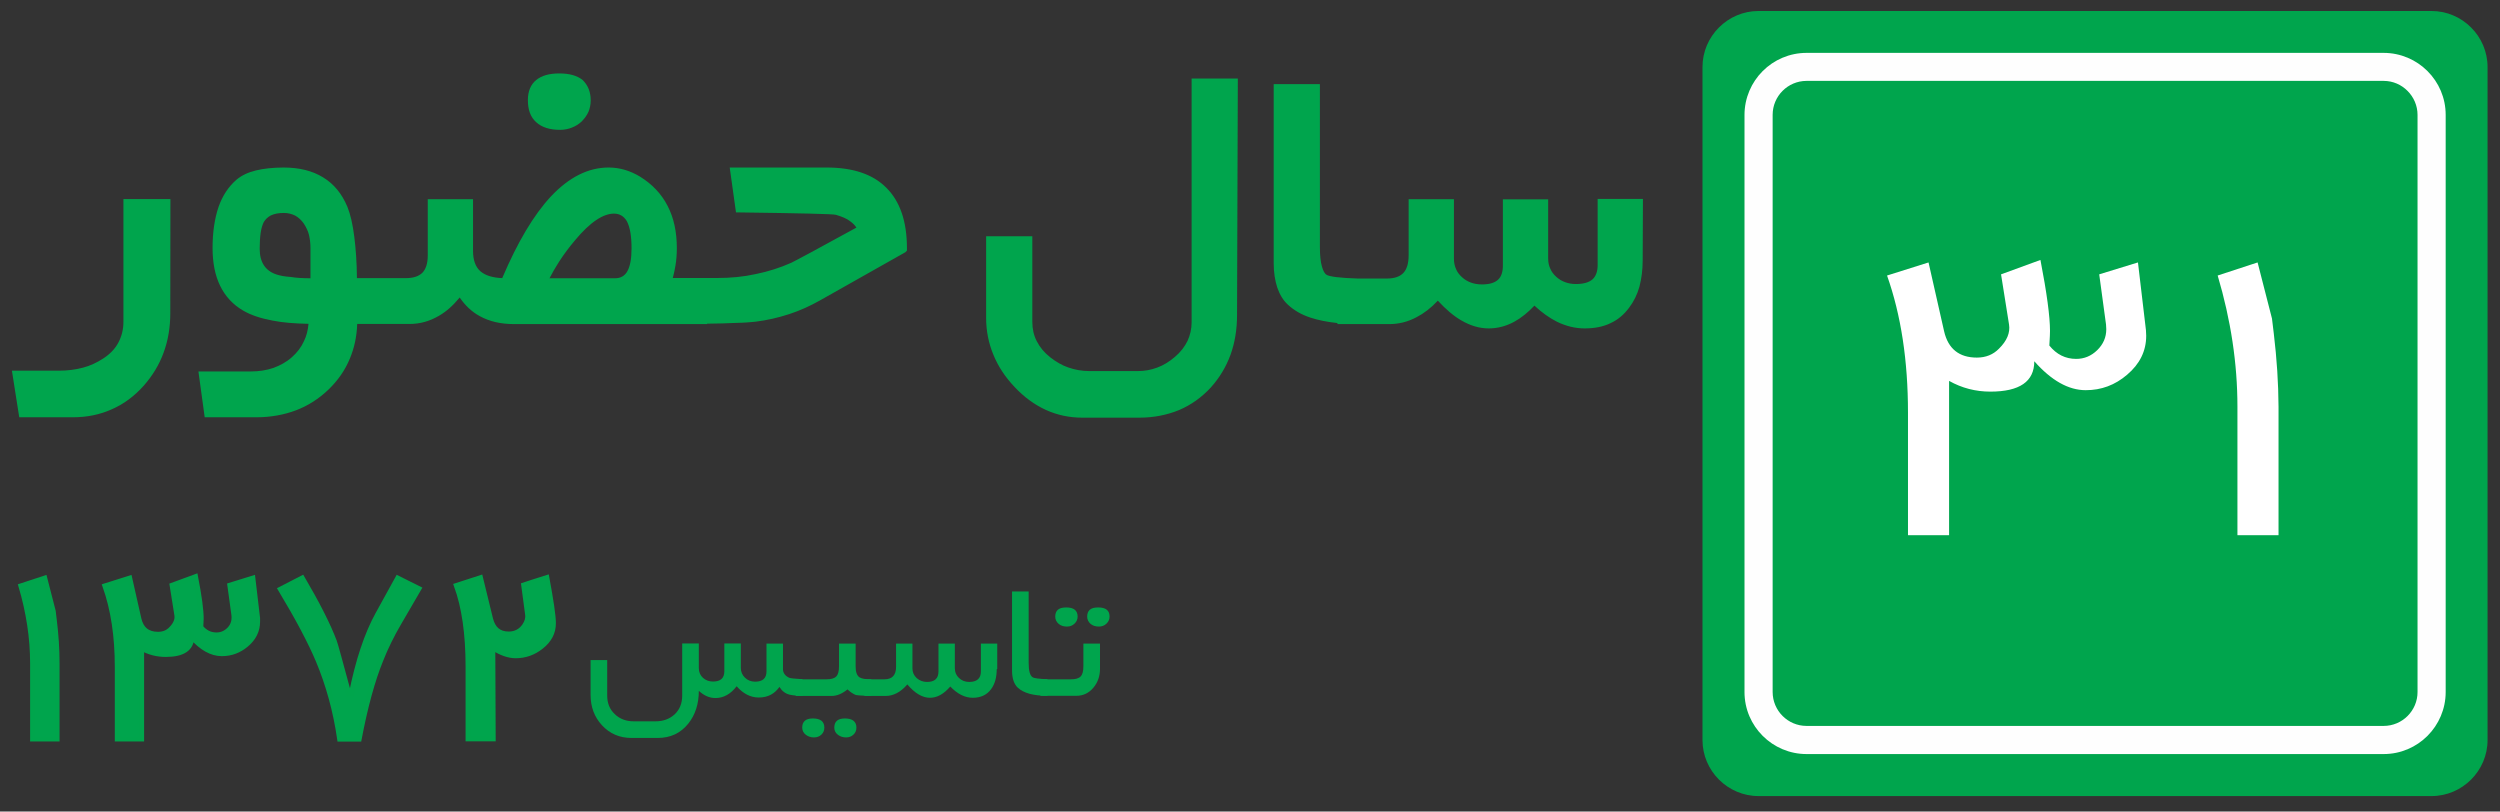
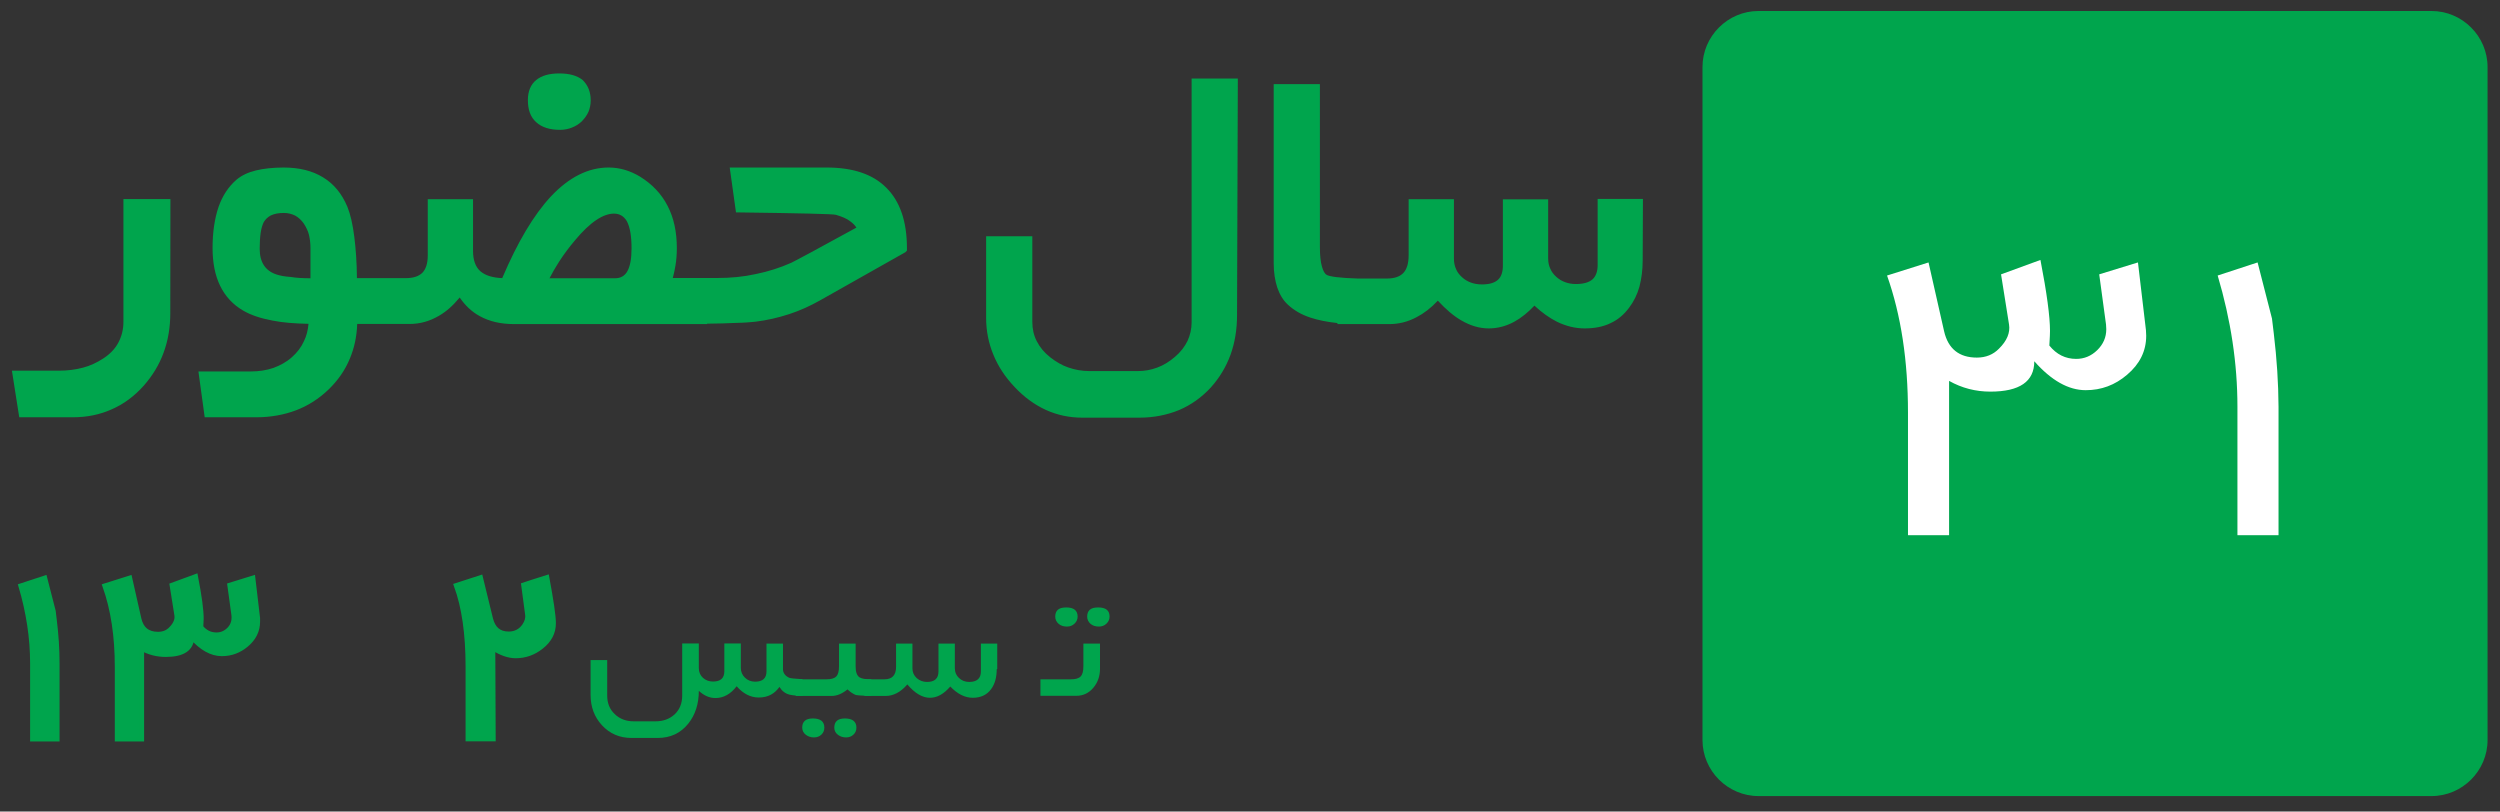
<svg xmlns="http://www.w3.org/2000/svg" version="1.1" id="Layer_1" x="0px" y="0px" viewBox="0 0 1910 620" style="enable-background:new 0 0 1910 620;" xml:space="preserve">
  <rect x="0" y="0" width="1910" height="620" fill="#333333" stroke="none" />
  <style type="text/css">
	.st0{fill-rule:evenodd;clip-rule:evenodd;fill:#00A54D;}
	.st1{display:none;fill-rule:evenodd;clip-rule:evenodd;fill:#00A54D;}
	.st2{fill:#FEFEFE;}
	.st3{display:none;enable-background:new    ;}
	.st4{display:inline;fill:#FFFFFF;}
	.st5{fill:#00A54D;}
	.st6{fill:#00A54D;stroke:#00A54C;stroke-width:4;stroke-miterlimit:10;}
	.st7{fill:#FFFFFF;}
</style>
  <path class="st0" d="M1343.5,8.4h514.2c23.5,0,42.8,19.3,42.8,42.8v514.2c0,23.5-19.3,42.8-42.8,42.8h-514.2  c-23.5,0-42.8-19.3-42.8-42.8V51.2C1300.7,27.7,1320,8.4,1343.5,8.4L1343.5,8.4z" />
  <path class="st0" d="M130.1,239.3c0,10.8-1.7,20.9-5.1,30.1c-3.4,9.4-8.6,17.8-15.3,25.4c-7.2,8-15.3,14-24.3,17.9  c-9.1,4.1-19,6.1-29.8,6.1H14.7l-5.6-35.6h36c6.6,0,12.6-0.8,18.3-2.3S74,277,78.7,274c5.3-3.4,9.2-7.5,11.7-12.2s3.9-10,3.9-15.9  v-93.8h35.9L130.1,239.3L130.1,239.3z M1255,199.1c0,7.3-0.9,13.9-2.5,20c-1.7,6.1-4.4,11.4-7.8,15.9c-3.9,5.3-8.7,9.4-14.5,12  c-5.6,2.7-12.2,3.9-19.5,3.9c-7.2,0-14.2-1.7-21.2-5.1c-5.9-3-11.5-7-17.2-12.3c-5,5.3-10.1,9.4-15.4,12.3  c-6.2,3.4-12.8,5.1-19.5,5.1c-7,0-14-2-21.1-6.2c-5.9-3.4-11.9-8.6-17.8-15c-5.1,5.5-10.6,9.7-16.2,12.6c-6.7,3.6-13.7,5.3-20.9,5.3  h-39.6v-0.8c-7.8-0.8-14.8-2.2-20.8-4.2c-6.9-2.3-12.5-5.6-16.9-9.7c-3.7-3.3-6.4-7.8-8.3-13.3c-1.7-5.3-2.7-11.4-2.7-18.6V64.3  h35.3v124.5c0,6.2,0.5,11.2,1.6,15c0.9,3.1,2,5.3,3.6,6.2c0.9,0.6,3.4,1.2,7.2,1.7c4.1,0.5,9.7,0.9,16.5,1.1h22.3  c5.6,0,9.8-1.4,12.5-4.2s4.1-7.3,4.1-13.6v-42.8h34.6v45.3c0,3,0.5,5.6,1.6,8c0.9,2.3,2.5,4.4,4.5,6.2l0,0c2,1.9,4.4,3.3,6.9,4.2  s5.3,1.4,8.4,1.4c5.6,0,9.7-1.2,12.3-3.6c2.5-2.3,3.7-5.9,3.7-10.8v-50.6h34.6v45.1c0,3,0.5,5.5,1.6,7.8c0.9,2.3,2.5,4.4,4.5,6.2  c2,1.9,4.4,3.3,6.9,4.2s5.1,1.4,8.1,1.4c5.8,0,10.1-1.2,12.8-3.6c2.5-2.3,3.9-5.9,3.9-10.8V152h34.6L1255,199.1L1255,199.1z   M945.1,240.7c0,11.1-1.7,21.2-5,30.4c-3.4,9.2-8.4,17.6-15.1,25c-7,7.6-15.1,13.3-24.2,17.2c-9.1,3.7-19.2,5.8-30.3,5.8H827  c-10,0-19.3-2-27.9-5.9c-8.6-3.9-16.7-9.8-24-17.6c-7.2-7.6-12.6-15.8-16.2-24.7c-3.6-8.7-5.5-18.1-5.5-28.1v-62.3h35.3V246  c0,5.3,1.1,10.3,3.4,14.7c2.3,4.5,5.6,8.6,10.3,12.3l0,0c4.4,3.4,8.9,6.1,13.9,7.8s10.3,2.7,15.9,2.7h37c5.3,0,10.3-0.9,15-2.7  c4.7-1.7,9.2-4.5,13.4-8.1c4.4-3.7,7.5-7.8,9.7-12.3c2-4.4,3.1-9.1,3.1-14.2V60h35.3L945.1,240.7L945.1,240.7z M691.7,192.7  l-65.2,36.8c-7.5,4.2-15.3,7.8-23.6,10.5s-16.9,4.7-25.9,5.8c-3.1,0.3-8.1,0.8-14.8,0.9c-5.9,0.3-13.3,0.5-22,0.6v0.3H392.6  c-10,0-18.7-2-26.1-6.1c-6.1-3.3-11.1-8.1-15.3-14.2c-5,6.1-10.3,10.8-15.9,14c-7,4.1-14.4,6.2-22.3,6.2h-40.1  c-0.3,9.5-2.2,18.3-5.5,26.2c-3.6,8.9-9.2,17-16.5,24c-7.3,7-15.6,12.3-24.8,15.8c-9.1,3.4-19.2,5.3-30.1,5.3h-39.6l-4.8-35h39.8  c6.4,0,12.2-0.9,17.5-2.7c5.1-1.9,10-4.5,14-8.1l0,0c4.1-3.6,7.2-7.6,9.4-12.5c1.9-3.9,3-8.3,3.4-13.1c-10.5-0.2-19.7-0.9-27.6-2.5  c-9.1-1.7-16.5-4.2-22.3-7.6c-7.8-4.5-13.7-10.9-17.6-18.9c-3.9-8-5.8-17.6-5.8-28.9c0-12.2,1.6-22.6,4.5-31.2  c3.1-8.9,7.8-15.9,13.9-21.1c3.7-3.1,8.6-5.5,14.8-7c5.9-1.4,13-2.2,21.1-2.2c12,0,22,2.5,30.1,7.5c8.3,5,14.4,12.5,18.6,22.5l0,0  c2.3,5.6,4.1,13.4,5.3,23.1c1.1,8.7,1.9,19.2,2,31.4h37.4c5.8,0,9.8-1.4,12.6-4.1c2.7-2.8,4.1-7.2,4.1-13.1v-43.1h34.6v39.6  c0,7,1.9,12.3,5.8,15.6c3.7,3.1,9.2,4.8,16.5,5.1c11.7-27.5,24-48.2,37.1-62.3c13.9-14.8,28.6-22.2,44.2-22.2  c8.3,0,16.2,2.3,23.9,6.9l0,0c9.4,5.8,16.5,13.3,21.2,22.5c4.7,9.1,7,19.8,7,32.1c0,4.5-0.3,9.2-1.1,13.7c-0.5,3.1-1.2,6.2-2,9.2  h33.9c10.3,0,20.1-0.9,29.5-3c9.4-1.9,18.6-4.8,27.3-8.7c1.6-0.8,6.6-3.4,15.3-8.1c7.5-4.1,19-10.3,34.3-18.7  c-1.2-1.9-2.8-3.4-4.7-4.8c-2.8-2.2-6.6-3.7-11.1-5c-1.1-0.3-7.8-0.6-20-0.9c-12.3-0.3-30.1-0.6-53.4-0.9h-2.8l-4.8-34.3h74.1  c20.1,0,35.4,5.1,45.7,15.6c10.3,10.3,15.6,25.6,15.6,46v1.9L691.7,192.7L691.7,192.7z M451.3,76.7c0,3.1-0.6,6.1-1.7,8.7  c-1.2,2.7-3,5.1-5.1,7.3c-2.3,2.2-4.8,3.7-7.6,4.8s-5.8,1.7-8.9,1.7c-8,0-14-1.9-18.3-5.8c-4.4-3.9-6.4-9.5-6.4-17  c0-6.7,2.2-11.9,6.4-15.3c4.1-3.3,9.8-5,17.6-5c7.8,0,13.7,1.7,17.8,5C449.1,65,451.3,70,451.3,76.7L451.3,76.7z M469.1,163.2  c-4.1,0-8.6,1.6-13.4,4.8c-5.1,3.4-10.6,8.6-16.4,15.6l0,0c-4.5,5.3-8.6,10.8-12.2,16.4c-2.7,4.2-5.1,8.4-7.3,12.6h50.1  c4.1,0,7.2-1.7,9.2-5c2.3-3.9,3.4-9.8,3.4-17.9c0-9.4-1.2-16.4-3.7-20.9C476.5,165.1,473.3,163.2,469.1,163.2L469.1,163.2z   M237.2,212.6v-23.4c0-3.6-0.5-7-1.2-10c-0.8-3-2.2-5.8-3.9-8.4c-1.9-2.7-4.1-4.7-6.6-6.1c-2.5-1.2-5.3-2-8.6-2  c-4.1,0-7.3,0.6-10,1.9c-2.3,1.2-4.2,3-5.5,5.3c-0.9,1.9-1.7,4.5-2.2,7.6c-0.5,3.4-0.8,7.6-0.8,12.5c0,5.3,1.1,9.5,3.3,12.8  c2,3.1,5.3,5.5,9.5,6.9l0,0c2.5,0.8,6.1,1.6,10.9,1.9C226.3,212.3,231.3,212.6,237.2,212.6z" />
  <path class="st1" d="M9.1,524.3l22.4-2.3c1.4,7.8,4,13.6,8.1,17.3s9.6,5.5,16.6,5.5c7.3,0,12.9-1.6,16.6-4.9s5.6-7.1,5.6-11.5  c0-2.8-0.8-5.2-2.4-7.2s-4.3-3.7-8.2-5.1c-2.7-1-8.8-2.7-18.3-5.2c-12.2-3.2-20.8-7.1-25.8-11.8c-7-6.6-10.4-14.6-10.4-24  c0-6.1,1.6-11.8,4.9-17.1c3.3-5.3,8-9.3,14.1-12.1c6.2-2.8,13.6-4.1,22.3-4.1c14.2,0,24.9,3.3,32,9.9c7.2,6.6,10.9,15.4,11.3,26.5  l-23,0.8c-1-6.1-3.1-10.5-6.3-13.2c-3.2-2.7-8-4-14.4-4c-6.6,0-11.8,1.4-15.5,4.3c-2.4,1.9-3.6,4.3-3.6,7.4c0,2.8,1.1,5.2,3.4,7.2  c2.9,2.6,9.9,5.2,21,8c11.1,2.7,19.3,5.6,24.6,8.6s9.5,7,12.5,12.1s4.5,11.4,4.5,18.9c0,6.8-1.8,13.2-5.4,19.2s-8.7,10.4-15.3,13.3  c-6.6,2.9-14.9,4.3-24.7,4.3c-14.4,0-25.4-3.5-33.1-10.4C15.2,547.7,10.6,537.6,9.1,524.3L9.1,524.3z M707.7,531.3l21.1-2.7  c0.7,5.7,2.5,10,5.4,13s6.5,4.5,10.6,4.5c4.5,0,8.2-1.8,11.3-5.4c3-3.6,4.6-8.4,4.6-14.5c0-5.7-1.4-10.3-4.4-13.7  c-2.9-3.3-6.5-5-10.7-5c-2.8,0-6.1,0.6-9.9,1.7l2.4-18.5c5.9,0.2,10.3-1.2,13.4-4c3.1-2.8,4.6-6.6,4.6-11.4c0-4-1.1-7.2-3.4-9.6  c-2.3-2.4-5.3-3.6-9.1-3.6c-3.7,0-6.9,1.4-9.5,4.1s-4.2,6.7-4.8,11.9l-20-3.6c1.4-7.2,3.5-13,6.3-17.4c2.8-4.3,6.7-7.7,11.8-10.2  c5-2.5,10.7-3.7,16.9-3.7c10.7,0,19.2,3.6,25.7,10.8c5.3,5.9,8,12.5,8,19.9c0,10.5-5.4,18.9-16.4,25.1c6.5,1.5,11.7,4.7,15.6,9.8  c3.9,5.1,5.8,11.2,5.8,18.4c0,10.5-3.6,19.4-10.9,26.7c-7.3,7.4-16.3,11-27.1,11c-10.2,0-18.8-3.1-25.5-9.3  C712.7,549.5,708.8,541.4,707.7,531.3L707.7,531.3z M622.7,535.2l21.1-2.4c0.5,4.5,1.8,7.9,4,10c2.1,2.2,5,3.3,8.5,3.3  c4.5,0,8.2-2.2,11.4-6.5s5.1-13.4,6-27c-5.5,6.7-12.3,10-20.5,10c-8.9,0-16.6-3.6-23.1-10.8s-9.7-16.6-9.7-28.2  c0-12.1,3.4-21.8,10.2-29.2c6.8-7.4,15.6-11.1,26.1-11.1c11.5,0,21,4.7,28.3,14c7.4,9.4,11.1,24.7,11.1,46.2  c0,21.8-3.8,37.5-11.5,47.1c-7.7,9.7-17.7,14.5-30,14.5c-8.8,0-16-2.5-21.5-7.5C627.7,552.6,624.2,545.1,622.7,535.2L622.7,535.2z   M671.7,485.3c0-7.3-1.6-13-4.8-17.1c-3.2-4-6.9-6.1-11.2-6.1c-4,0-7.3,1.7-10,5s-4,8.8-4,16.3c0,7.7,1.4,13.3,4.3,16.9  c2.9,3.6,6.5,5.4,10.8,5.4c4.2,0,7.7-1.7,10.5-5.2C670.3,497.1,671.7,492,671.7,485.3L671.7,485.3z M536.3,535.2l21.1-2.4  c0.5,4.5,1.8,7.9,4,10c2.1,2.2,5,3.3,8.5,3.3c4.5,0,8.2-2.2,11.4-6.5s5.1-13.4,6-27c-5.5,6.7-12.3,10-20.5,10  c-8.9,0-16.6-3.6-23.1-10.8s-9.7-16.6-9.7-28.2c0-12.1,3.4-21.8,10.2-29.2c6.8-7.4,15.6-11.1,26.1-11.1c11.5,0,21,4.7,28.3,14  c7.4,9.4,11.1,24.7,11.1,46.2c0,21.8-3.8,37.5-11.5,47.1c-7.7,9.7-17.7,14.5-30,14.5c-8.8,0-16-2.5-21.5-7.5  C541.3,552.6,537.8,545.1,536.3,535.2z M585.3,485.3c0-7.3-1.6-13-4.8-17.1c-3.2-4-6.9-6.1-11.2-6.1c-4,0-7.3,1.7-10,5  s-4,8.8-4,16.3c0,7.7,1.5,13.3,4.3,16.9c2.9,3.6,6.5,5.4,10.8,5.4c4.2,0,7.7-1.7,10.5-5.2C583.8,497.1,585.3,492,585.3,485.3  L585.3,485.3z M504.7,562.9H483v-86.1c-7.9,7.8-17.3,13.6-28.1,17.3v-20.8c5.7-1.9,11.8-5.6,18.5-11.1c6.7-5.4,11.2-11.8,13.7-19  h17.6V562.9z M390.3,535.6l21.7,3.8c-2.8,8.3-7.2,14.7-13.2,19s-13.5,6.5-22.6,6.5c-14.3,0-24.9-4.9-31.7-14.7  c-5.4-7.9-8.1-17.8-8.1-29.8c0-14.3,3.6-25.5,10.7-33.6s16.1-12.2,27-12.2c12.2,0,21.9,4.2,28.9,12.7c7.1,8.5,10.4,21.5,10.1,39  h-54.4c0.2,6.8,1.9,12,5.3,15.8c3.3,3.8,7.5,5.7,12.5,5.7c3.4,0,6.3-1,8.6-2.9C387.3,543.1,389.1,539.9,390.3,535.6L390.3,535.6z   M391.5,512.5c-0.2-6.6-1.8-11.7-4.9-15.1c-3.1-3.5-6.8-5.2-11.3-5.2c-4.7,0-8.6,1.8-11.7,5.5c-3.1,3.6-4.6,8.6-4.5,14.8H391.5  L391.5,512.5z M328,502.2l-21.4,4c-0.7-4.5-2.4-7.8-4.9-10.1c-2.6-2.2-5.9-3.4-9.9-3.4c-5.4,0-9.8,2-13,5.9s-4.8,10.5-4.8,19.7  c0,10.2,1.6,17.5,4.9,21.7s7.7,6.3,13.2,6.3c4.1,0,7.5-1.2,10.1-3.7s4.5-6.7,5.6-12.7l21.4,3.8c-2.2,10.3-6.5,18.1-12.8,23.3  c-6.3,5.3-14.7,7.9-25.3,7.9c-12,0-21.6-4-28.7-11.9c-7.2-8-10.7-19-10.7-33.1c0-14.3,3.6-25.3,10.8-33.3  c7.2-7.9,16.8-11.9,29.1-11.9c10,0,17.9,2.3,23.9,6.8C321.1,486.1,325.4,493,328,502.2L328,502.2z M236.1,562.9h-21.8v-44  c0-9.3-0.5-15.3-1.4-18c-1-2.7-2.5-4.9-4.6-6.4s-4.7-2.3-7.6-2.3c-3.8,0-7.2,1.1-10.2,3.2c-3,2.2-5.1,5-6.2,8.6  c-1.1,3.6-1.7,10.2-1.7,19.8v39h-21.7v-86.2H181v12.7c7.2-9.7,16.3-14.5,27.2-14.5c4.8,0,9.2,0.9,13.2,2.7c4,1.8,7,4.1,9.1,6.9  s3.5,6,4.3,9.6s1.2,8.7,1.2,15.3L236.1,562.9L236.1,562.9z M118.9,465v-21.1h21.7V465H118.9L118.9,465z M118.9,562.9v-86.2h21.7  v86.2H118.9L118.9,562.9z" />
  <g>
-     <path class="st2" d="M1380.2,40.4h440.9c13,0,24.9,5.3,33.5,13.9s13.9,20.4,13.9,33.5v440.9c0,13-5.3,24.9-13.9,33.5   s-20.4,13.9-33.5,13.9h-440.9c-13,0-24.9-5.3-33.5-13.9c-8.6-8.6-13.9-20.4-13.9-33.5V87.8c0-13,5.3-24.9,13.9-33.5   S1367.2,40.4,1380.2,40.4L1380.2,40.4z M1821.1,61.8h-440.9c-7.1,0-13.6,2.9-18.3,7.6c-4.7,4.7-7.6,11.2-7.6,18.3v441   c0,7.1,2.9,13.6,7.6,18.3s11.2,7.6,18.3,7.6h440.9c7.1,0,13.6-2.9,18.3-7.6c4.7-4.7,7.6-11.2,7.6-18.3V87.8   c0-7.1-2.9-13.6-7.6-18.3C1834.7,64.7,1828.2,61.8,1821.1,61.8L1821.1,61.8z" />
    <g class="st3">
-       <path class="st4" d="M1584.3,262.7c0,12-5.3,22.3-15.8,30.9c-10.9,8.4-22.4,12.6-34.6,12.6c-9.7,0-20-3.7-31.1-11    c0.1,20.3,0.2,40.6,0.3,60.7c0.1,20.2,0.2,40.4,0.3,60.7h-33.9v-96.4c0-44.2-5-80.2-15.1-108.3l31.9-10.8l13.5,54.9    c3.2,13.5,11.4,20.3,24.4,20.3c8.4,0,15.4-3.5,21-10.4c1.5-2.5,2.6-5.1,3.3-7.7c0.7-2.7,0.8-5.2,0.3-7.5l-4.3-39.4    c3.2-1,7.4-2.4,12.6-4.1c5.2-1.7,11.3-3.8,18.4-6.1c2.9,15.1,5,27.8,6.5,38S1584.3,257.3,1584.3,262.7z" />
      <path class="st4" d="M1746.8,416.8h-32.2V304c-6.6,2.1-13,3.8-19.3,4.9c-6.3,1.2-12.4,1.8-18.3,1.8c-15.9,0-28.3-4.4-37.2-13.1    c-8.9-8.7-13.4-21.1-13.4-36.9c0-8.6,1.4-16.5,4.1-23.7c2.7-7.3,6.6-13.7,11.5-19.4c10.8-11.9,24.7-17.9,41.7-17.9    c10.7,0,22,3.5,34,10.4c19.3,11.3,29,44.4,29,99.3v107.4H1746.8z M1710.9,269.6c-0.5-2.7-1.1-6.1-1.9-10.1c-0.7-4-1.7-8.8-3-14.4    c-1.4-3.7-3.3-6.8-5.7-9.1c-2.4-2.4-5.1-3.9-7.9-4.7c-0.5-0.1-1.7-0.3-3.5-0.6c-1.9-0.2-4.3-0.7-7.4-1.3c-3.6,0.1-7.1,1-10.4,2.5    c-3.3,1.6-6.3,3.6-8.7,6.2c-2.5,2.9-4.4,6.1-5.7,9.9c-1.3,3.7-2,7.7-2,11.9c0,14.3,7.3,21.4,22,21.4    C1686.3,281.3,1697.7,277.4,1710.9,269.6z" />
    </g>
  </g>
  <g>
    <path class="st5" d="M613.2,531.6c-5-0.1-8.3-0.4-10-0.9c-3.3-0.8-5.8-2.8-7.7-5.9c-3.8,5.4-9,8.1-15.8,8.1   c-6.3,0-11.9-2.9-16.9-8.6c-4.6,6-10,9-16.2,9c-4.5,0-8.7-1.8-12.7-5.5c0,10-2.7,18.4-8.1,25.1c-5.9,7.3-13.6,10.9-23.4,10.9h-19.8   c-9.2,0-16.7-3.2-22.7-9.7c-5.8-6.3-8.7-14-8.7-23.3v-26.5h12.7v27.1c0,5.8,1.9,10.6,5.8,14.2c3.8,3.7,8.7,5.5,14.5,5.5h16.6   c5.9,0,10.8-1.8,14.7-5.4c3.8-3.6,5.7-8.4,5.7-14.3v-39.8h12.7v18.9c0,3,1.1,5.5,3.2,7.4c2.1,1.9,4.7,2.8,7.7,2.8   c5.7,0,8.6-2.6,8.6-7.9v-21.2H566v18.8c0,2.9,1.1,5.4,3.2,7.4c2.1,2,4.7,3,7.7,3c5.8,0,8.7-2.6,8.7-7.9v-21.2h12.6v19.5   c0,2.9,1.6,5.1,4.7,6.6c0.9,0.4,4.3,0.8,10.2,1.1L613.2,531.6L613.2,531.6z" />
    <path class="st5" d="M665.6,531.6c-5.2,0-9.1-0.2-11.7-0.6c-2-0.8-4.2-2.2-6.4-4.3c-4.1,3.3-8.1,5-12.1,5h-27.5V519h23.6   c3.5,0,6-0.7,7.4-2.2c1.4-1.4,2.1-4,2.1-7.6v-17.5h12.7v17.5c0,4.2,1,7,3,8.3c1.5,1,4.5,1.5,9,1.5L665.6,531.6L665.6,531.6z    M629.8,555.9c0,2.2-0.8,4-2.3,5.4s-3.4,2.1-5.6,2.1c-2.4,0-4.5-0.7-6.2-2c-1.9-1.4-2.8-3.3-2.8-5.5c0-4.7,2.7-7,8.1-7   C626.9,548.9,629.8,551.3,629.8,555.9z M654.3,555.9c0,2.2-0.8,4-2.3,5.4s-3.4,2.1-5.6,2.1c-2.4,0-4.5-0.7-6.2-2   c-1.9-1.4-2.8-3.3-2.8-5.5c0-4.7,2.7-7,8.1-7C651.3,548.9,654.3,551.3,654.3,555.9z" />
    <path class="st5" d="M761.5,511.2c0,6.3-1.4,11.4-4.3,15.3c-3.2,4.4-7.9,6.6-14,6.6c-6,0-11.7-2.9-17.2-8.6   c-4.9,5.7-10,8.6-15.5,8.6c-5.8,0-11.5-3.4-17.3-10.2c-5.1,5.9-10.6,8.8-16.6,8.8h-16.2V519h15.3c5.9,0,8.9-3.2,8.9-9.5v-17.8h12.5   v18.9c0,3,1.1,5.5,3.3,7.5c2.2,1.9,4.8,2.9,7.9,2.9c5.8,0,8.7-2.7,8.7-8v-21.3h12.5v18.9c0,3,1.1,5.5,3.2,7.4c2.1,2,4.7,3,7.8,3   c5.9,0,8.9-2.7,8.9-8v-21.3h12.5v19.5H761.5z" />
-     <path class="st5" d="M800.3,531.6c-10.8,0-18.3-2.1-22.7-6.2c-2.9-2.7-4.4-7.1-4.4-13.2v-60.3h12.7v54.7c0,5.9,1,9.5,3,10.8   c1.2,0.8,5,1.3,11.4,1.5V531.6z" />
    <path class="st5" d="M840.4,510.9c0,5.5-1.6,10.3-4.9,14.3c-3.5,4.3-7.9,6.4-13.3,6.4h-27.3V519h23.3c3.5,0,6-0.7,7.4-2.2   c1.4-1.4,2.1-4,2.1-7.6v-17.5h12.7V510.9z M823.3,471c0,2.2-0.8,4-2.4,5.5c-1.6,1.5-3.5,2.2-5.7,2.2c-2.5,0-4.5-0.6-6.2-1.9   c-1.8-1.5-2.8-3.4-2.8-5.7c0-4.7,2.7-7,8.2-7C820.3,464,823.3,466.4,823.3,471z M847.7,471c0,2.2-0.8,4-2.4,5.5   c-1.6,1.5-3.5,2.2-5.7,2.2c-2.5,0-4.5-0.6-6.2-1.9c-1.8-1.5-2.8-3.4-2.8-5.7c0-4.7,2.7-7,8.2-7C844.8,464,847.7,466.4,847.7,471z" />
  </g>
  <g>
    <path class="st6" d="M43.5,564.5H25v-57.8c0-19.3-3-39-8.9-59l18-5.9l6.5,25.3c0.1,0.4,0.3,2.6,0.8,6.8c1.4,11.3,2.1,22.2,2.1,32.8   C43.5,506.7,43.5,564.5,43.5,564.5z" />
    <path class="st6" d="M196.7,474.9c0,6.9-2.9,12.7-8.6,17.5c-5.4,4.6-11.7,6.9-18.6,6.9c-7.8,0-15.5-4.3-23.1-13   c0,9.1-6.6,13.6-19.8,13.6c-6.6,0-12.7-1.6-18.5-4.8v69.4H89.7v-55.1c0-23.4-3.1-44-9.4-61.7l18.7-5.9l7,31   c1.8,7.9,6.7,11.9,14.7,11.9c4.1,0,7.4-1.3,10-4c3.6-3.6,5.1-7.2,4.5-10.9l-3.6-22.6l17.7-6.5c2.9,14.9,4.3,25.5,4.3,31.9   c0,0.8-0.1,3-0.3,6.6c3.2,4,7.2,6,12.1,6c3.6,0,6.8-1.3,9.5-3.9s4-5.8,4-9.4c0-0.7,0-1.4-0.1-2.1l-3.1-22.6l17.4-5.4l3.6,30.5   C196.7,473.1,196.7,474,196.7,474.9z" />
-     <path class="st6" d="M319.9,449.8l-15.6,26.8c-5,8.6-9.6,17.8-13.5,27.7c-6.3,15.5-11.8,35.6-16.5,60.3h-14.7   c-3.1-21.4-8.6-41.4-16.3-59.8c-5.9-14.1-15.5-32.3-28.9-54.6l16.5-8.5c11.6,19.8,19.8,36,24.5,48.5c0.4,1.1,1.6,5.3,3.6,12.5   l7.4,27.2l2.1,0.2c5.1-25.4,11.9-45.7,20.3-60.9l15.1-27.4C308.7,444.2,314,446.9,319.9,449.8z" />
    <path class="st6" d="M422.7,476.2c0,7-3.1,12.9-9.3,17.8c-5.8,4.6-12.3,6.9-19.4,6.9c-5.4,0-11.3-2.1-17.6-6.2l0.3,69.7h-19v-55.2   c0-25-3-45.6-8.9-61.8l18.2-5.9l7.6,31.1c1.9,7.9,6.5,11.9,14,11.9c5.2,0,9.2-2.1,12.1-6.2c2-2.9,2.9-5.8,2.5-8.7l-3-22.6   c3.8-1.3,9.7-3.1,17.5-5.6C420.9,458.8,422.7,470.4,422.7,476.2z" />
  </g>
  <g>
    <path class="st7" d="M1633.4,200.5l-29.6,9.1l5.2,38.3c0.1,1.2,0.2,2.4,0.2,3.6c0,6.2-2.3,11.5-6.9,16c-4.6,4.5-10,6.7-16.1,6.7   c-8.2,0-15-3.4-20.5-10.2c0.4-6.2,0.5-9.9,0.5-11.2c0-10.8-2.4-28.9-7.3-54.2l-30.1,11l6.1,38.3c1,6.3-1.6,12.5-7.7,18.5   c-4.4,4.5-10,6.8-16.9,6.8c-13.5,0-21.9-6.7-25-20.1l-11.9-52.6l-31.7,10c10.7,30.2,16,65.1,16,104.8v93.6h31.4V291   c9.8,5.5,20.3,8.2,31.5,8.2c22.4,0,33.6-7.7,33.6-23.2c13,14.7,26.1,22.1,39.3,22.1c11.9,0,22.4-3.9,31.6-11.8   c9.7-8.2,14.6-18.1,14.6-29.8c0-1.5-0.1-3-0.2-4.3L1633.4,200.5z" />
    <path class="st7" d="M1737.2,255c-0.8-7.1-1.3-11-1.4-11.6l-11-42.9l-30.5,10c10.1,34,15.1,67.4,15.1,100.2v98.2h31.4v-98.2   C1740.7,292.7,1739.5,274.2,1737.2,255z" />
  </g>
</svg>